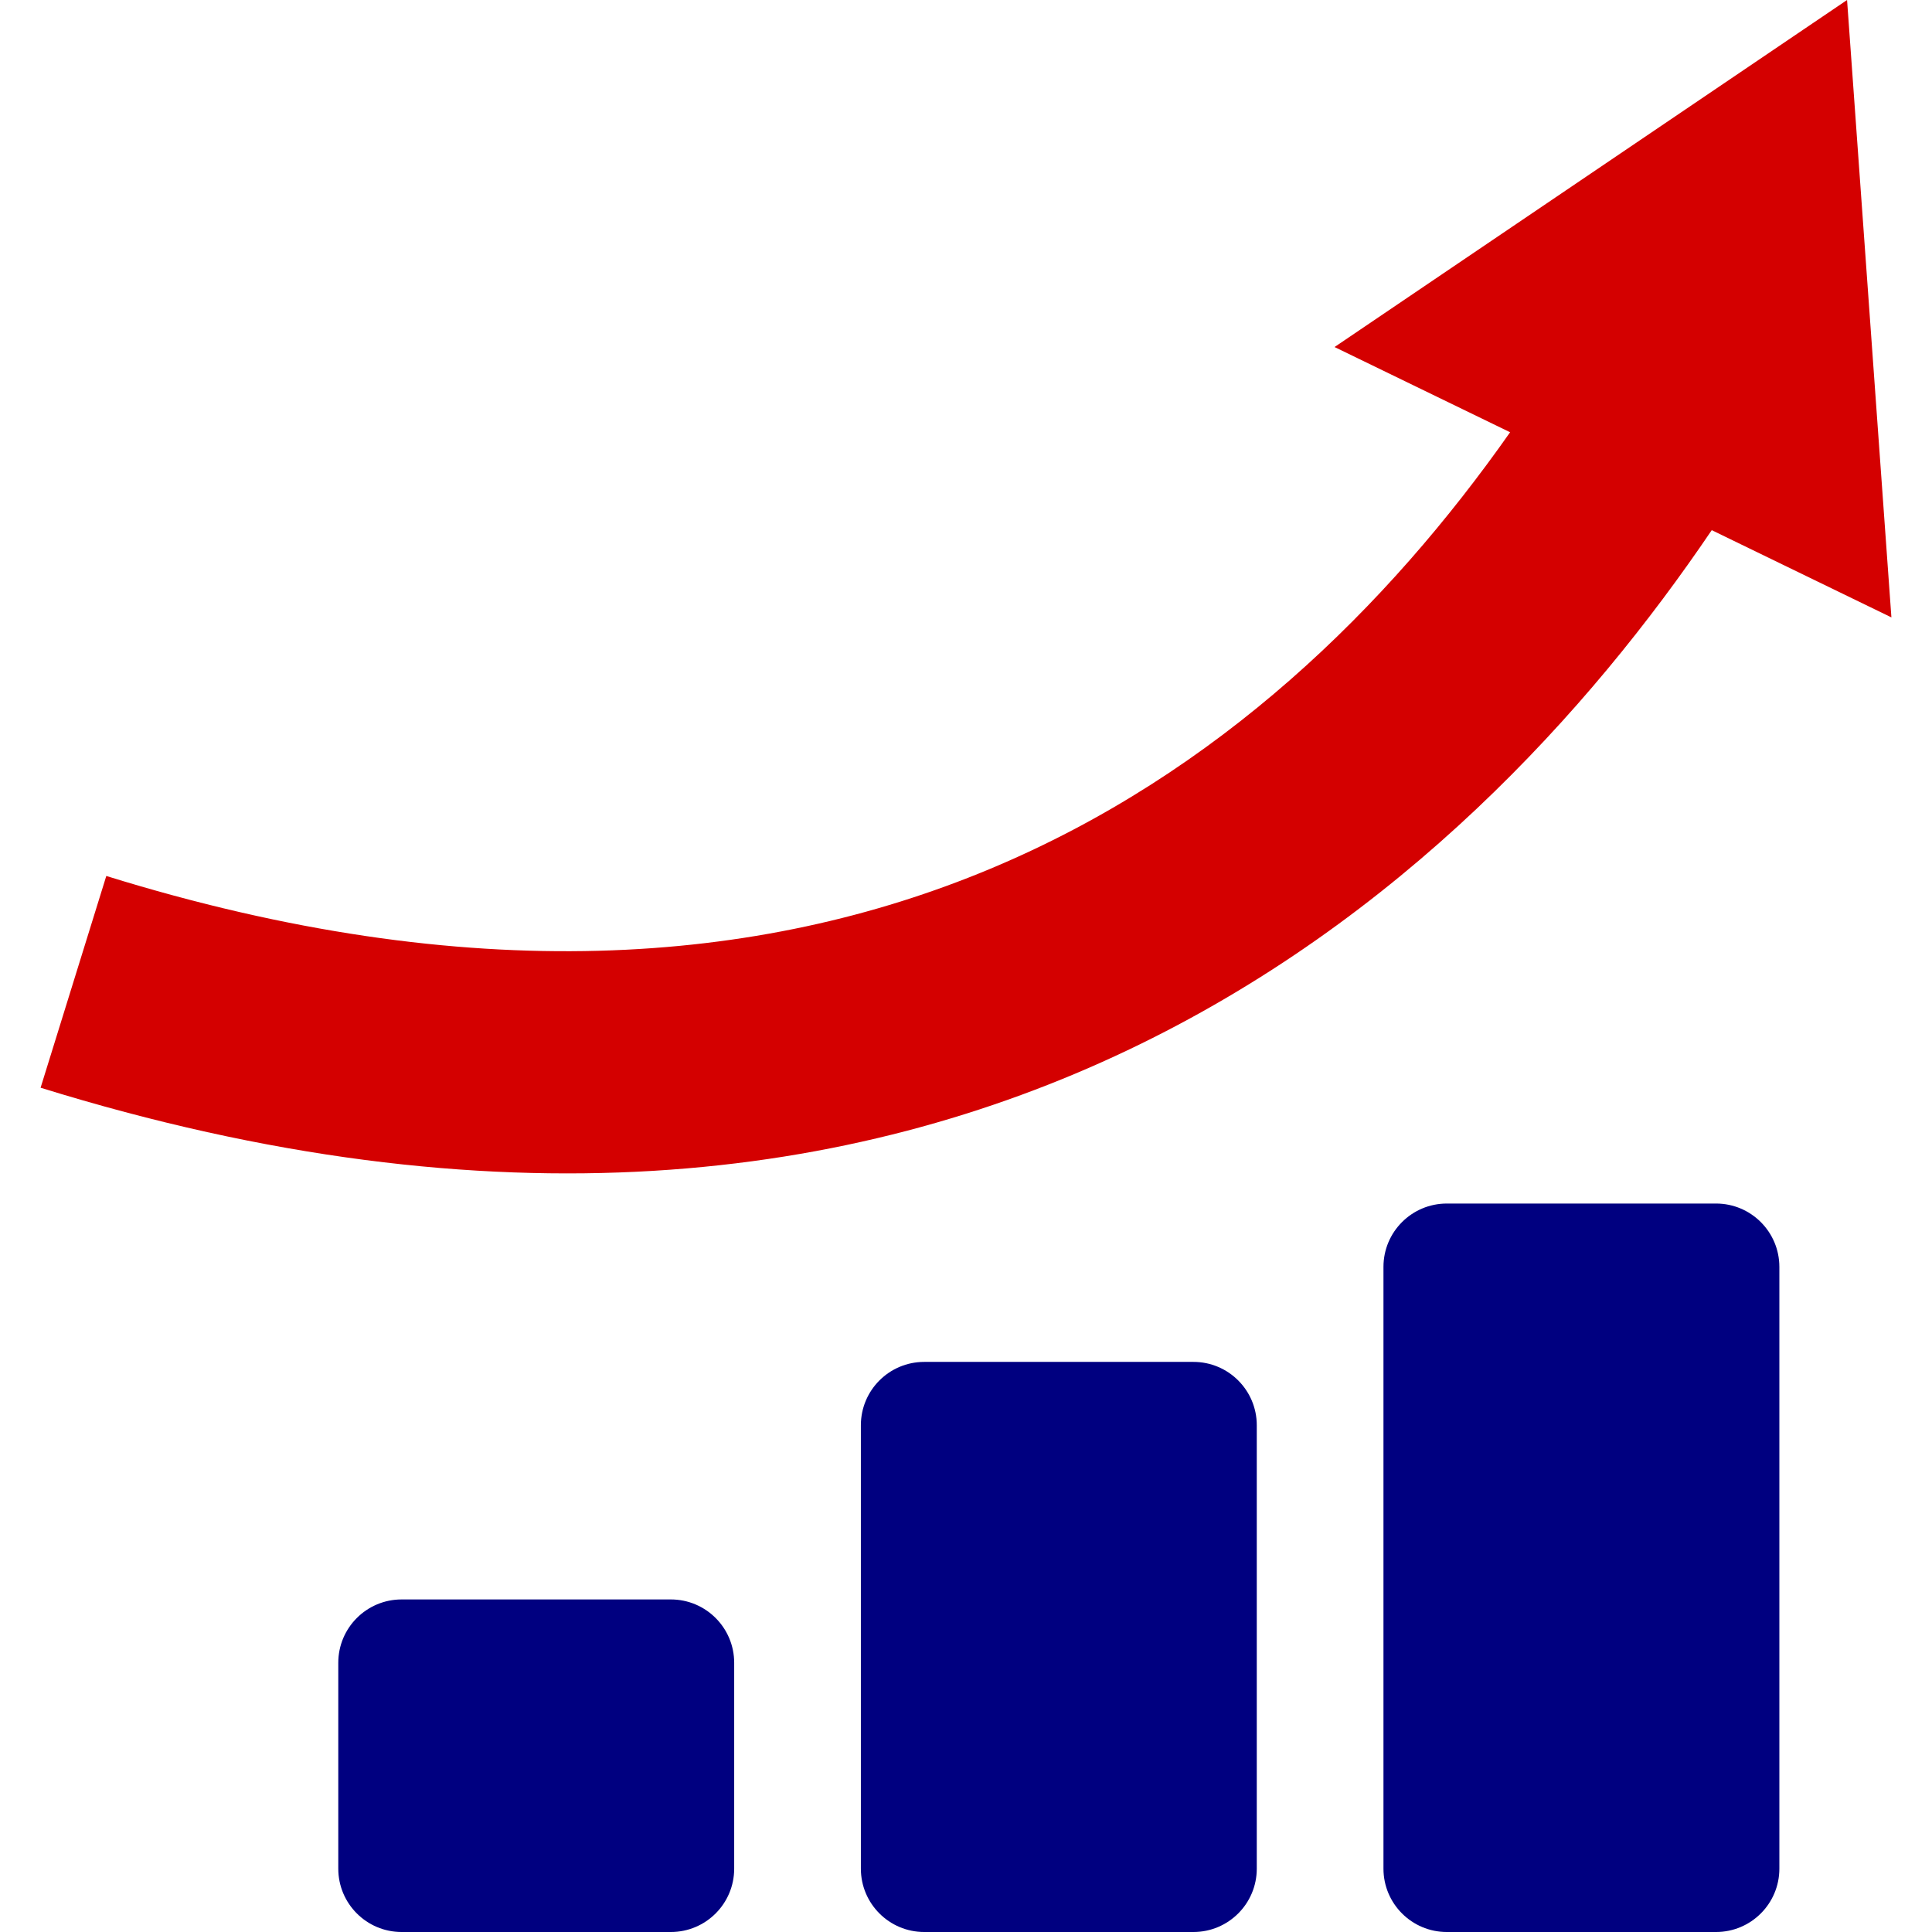
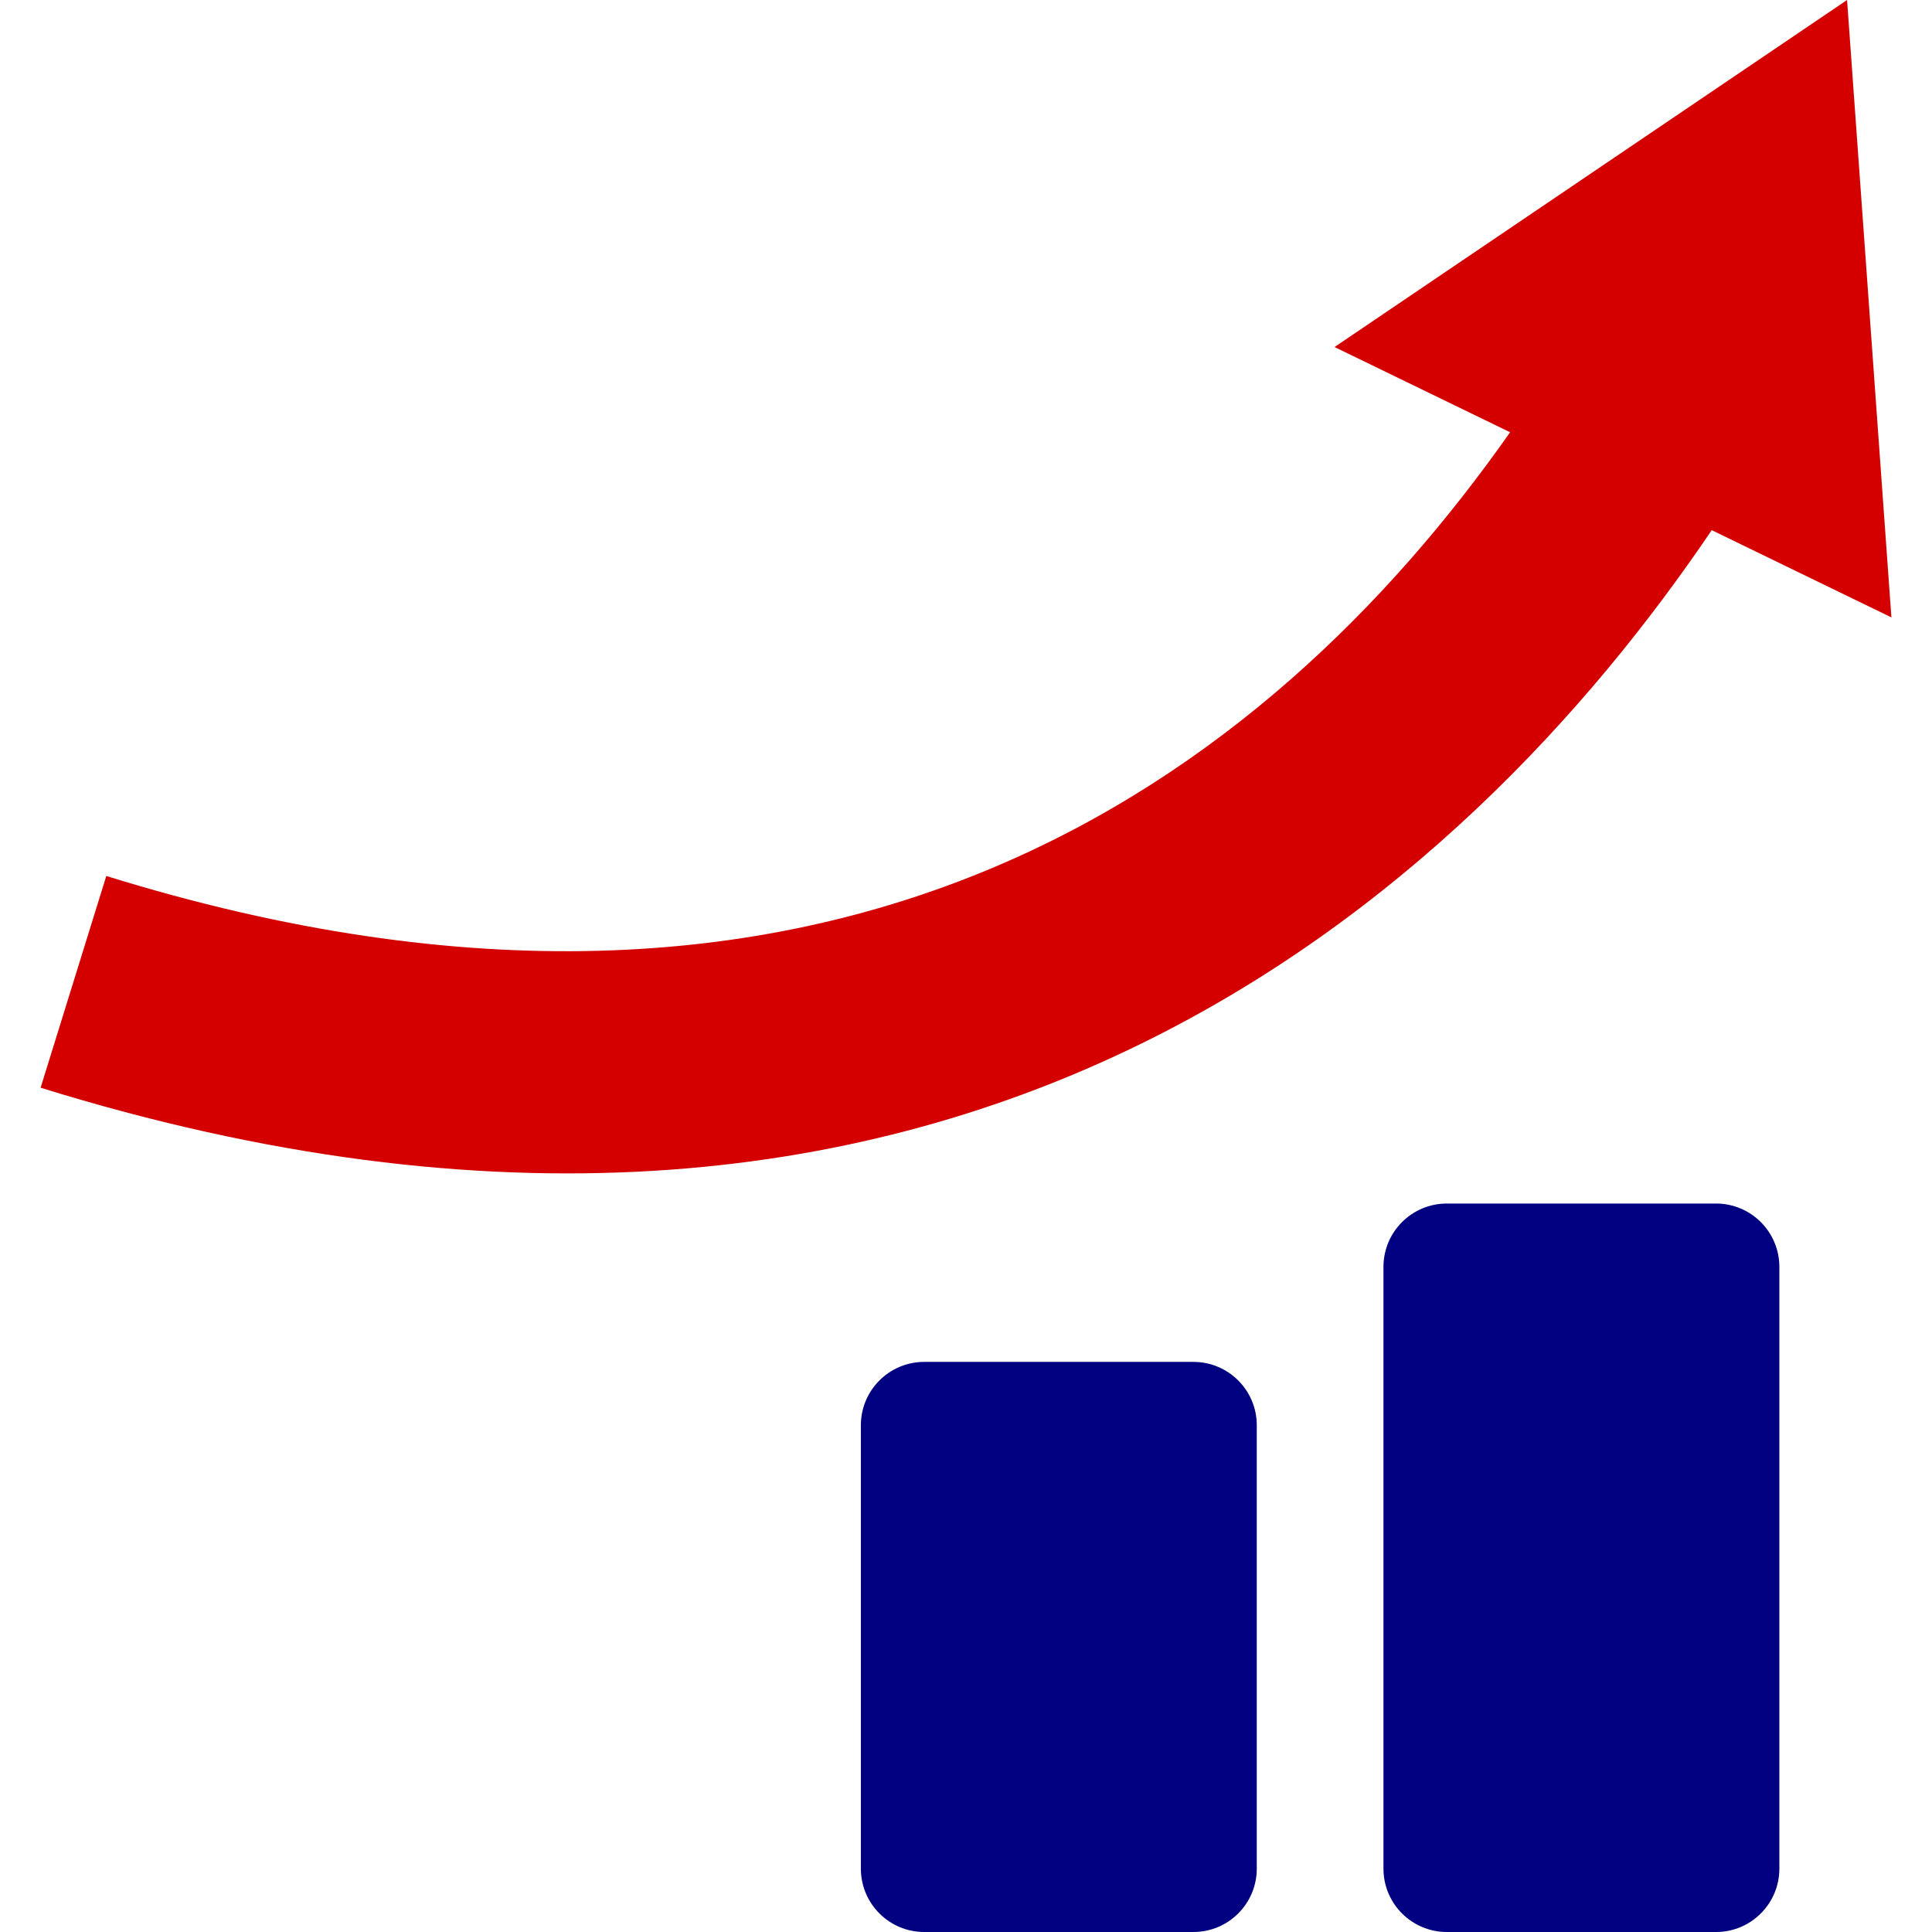
<svg xmlns="http://www.w3.org/2000/svg" xmlns:ns1="http://www.inkscape.org/namespaces/inkscape" xmlns:ns2="http://sodipodi.sourceforge.net/DTD/sodipodi-0.dtd" ns1:version="1.0 (4035a4fb49, 2020-05-01)" ns2:docname="ascendant-business-graphic.svg" xml:space="preserve" style="enable-background:new 0 0 583.312 583.312;" viewBox="0 0 583.312 583.312" height="583.312px" width="583.312px" y="0px" x="0px" id="Capa_1" version="1.1">
  <defs id="defs47">















	

		
		
		
		
	</defs>
  <ns2:namedview ns1:current-layer="Capa_1" ns1:window-maximized="1" ns1:window-y="-8" ns1:window-x="-8" ns1:cy="291.65601" ns1:cx="291.65601" ns1:zoom="0.92231943" showgrid="false" id="namedview45" ns1:window-height="705" ns1:window-width="1366" ns1:pageshadow="2" ns1:pageopacity="0" guidetolerance="10" gridtolerance="10" objecttolerance="10" borderopacity="1" bordercolor="#666666" pagecolor="#ffffff" />
  <path style="fill:#000080" id="path2" d="m 436.822,363.375 c -10.562,0 -19.125,8.563 -19.125,19.125 v 181.688 c 0,10.562 8.563,19.125 19.125,19.125 h 81.281 c 10.562,0 19.125,-8.563 19.125,-19.125 V 382.5 c 0,-10.562 -8.563,-19.125 -19.125,-19.125 z" />
  <path style="fill:#000080" id="path4" d="m 279.041,411.188 c -10.562,0 -19.125,8.563 -19.125,19.125 v 133.875 c 0,10.562 8.563,19.125 19.125,19.125 h 81.281 c 10.562,0 19.125,-8.563 19.125,-19.125 V 430.312 c 0,-10.562 -8.563,-19.125 -19.125,-19.125 h -81.281 z" />
-   <path style="fill:#000080" id="path6" d="m 121.26,482.906 c -10.562,0 -19.125,8.563 -19.125,19.125 v 62.156 c 0,10.562 8.563,19.125 19.125,19.125 h 81.281 c 10.562,0 19.125,-8.563 19.125,-19.125 v -62.156 c 0,-10.562 -8.563,-19.125 -19.125,-19.125 z" />
  <path style="fill:#d40000" id="path8" d="m 32.094,264.475 -19.837,63.931 c 275.85,85.599 430.968,-59.594 504.556,-168.338 L 571.056,186.403 557.668,0 402.928,104.776 455.933,130.508 C 382.264,235.367 251.836,332.68 32.094,264.475 Z" />
</svg>